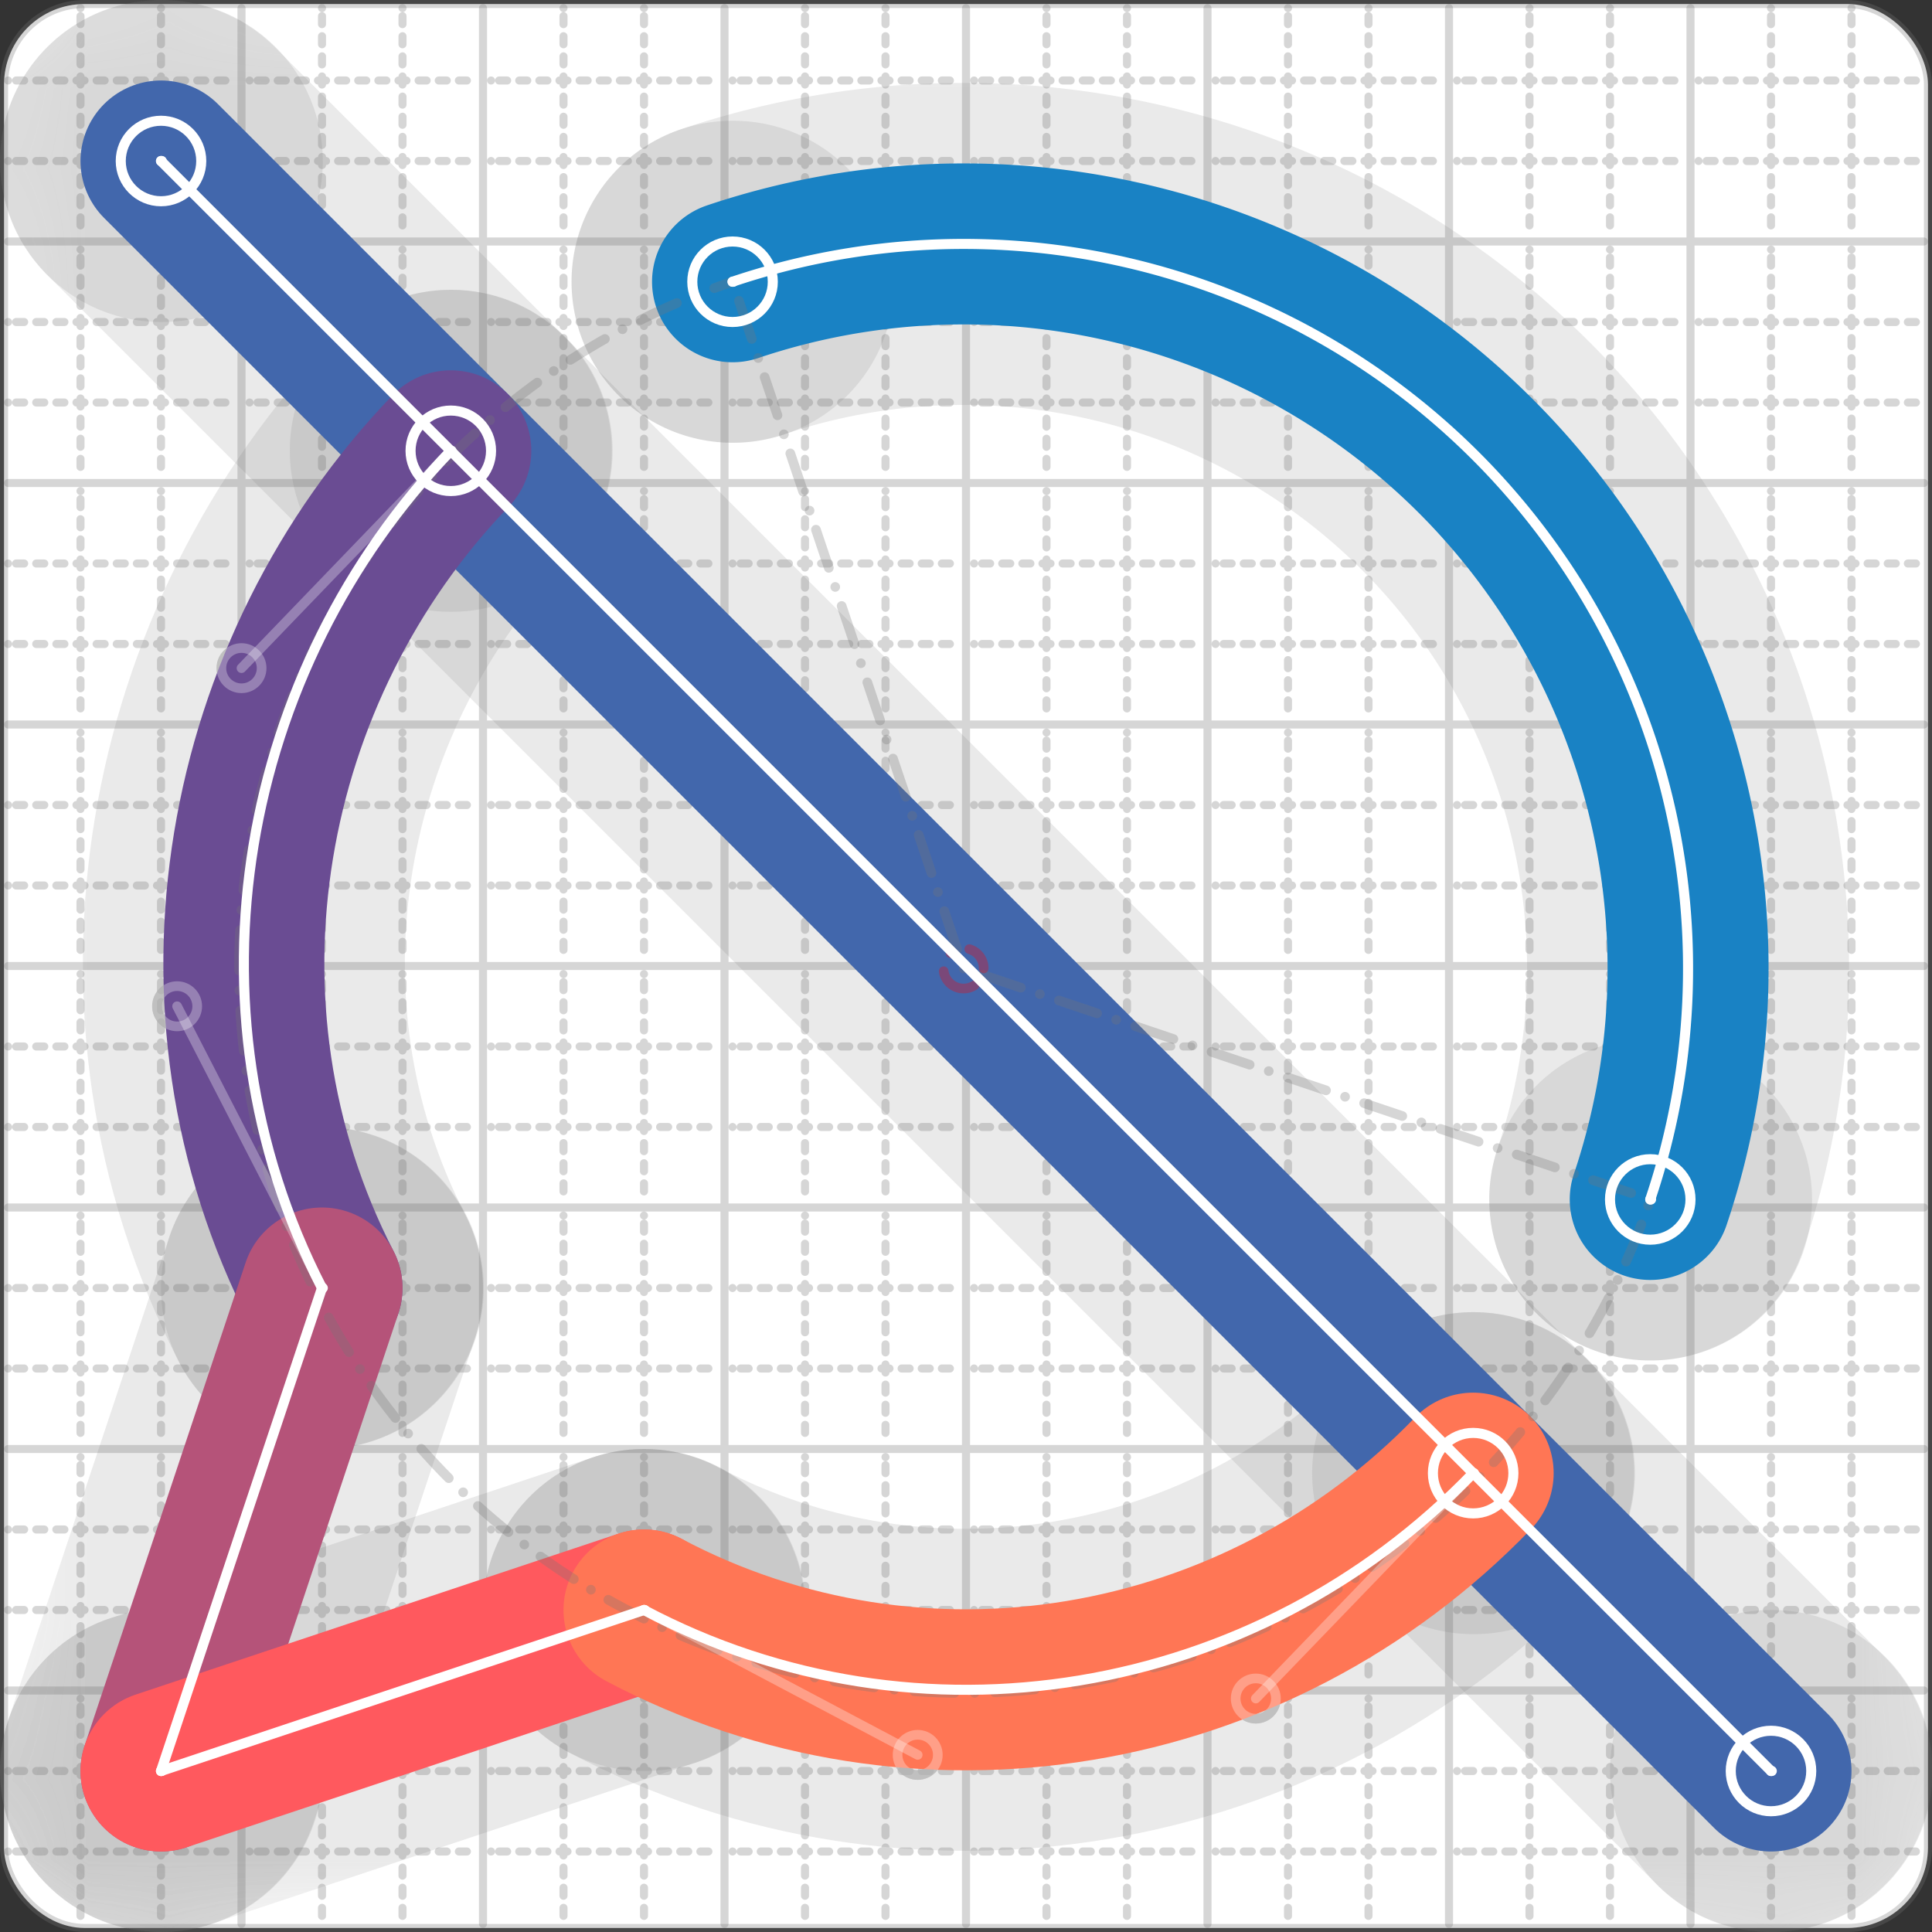
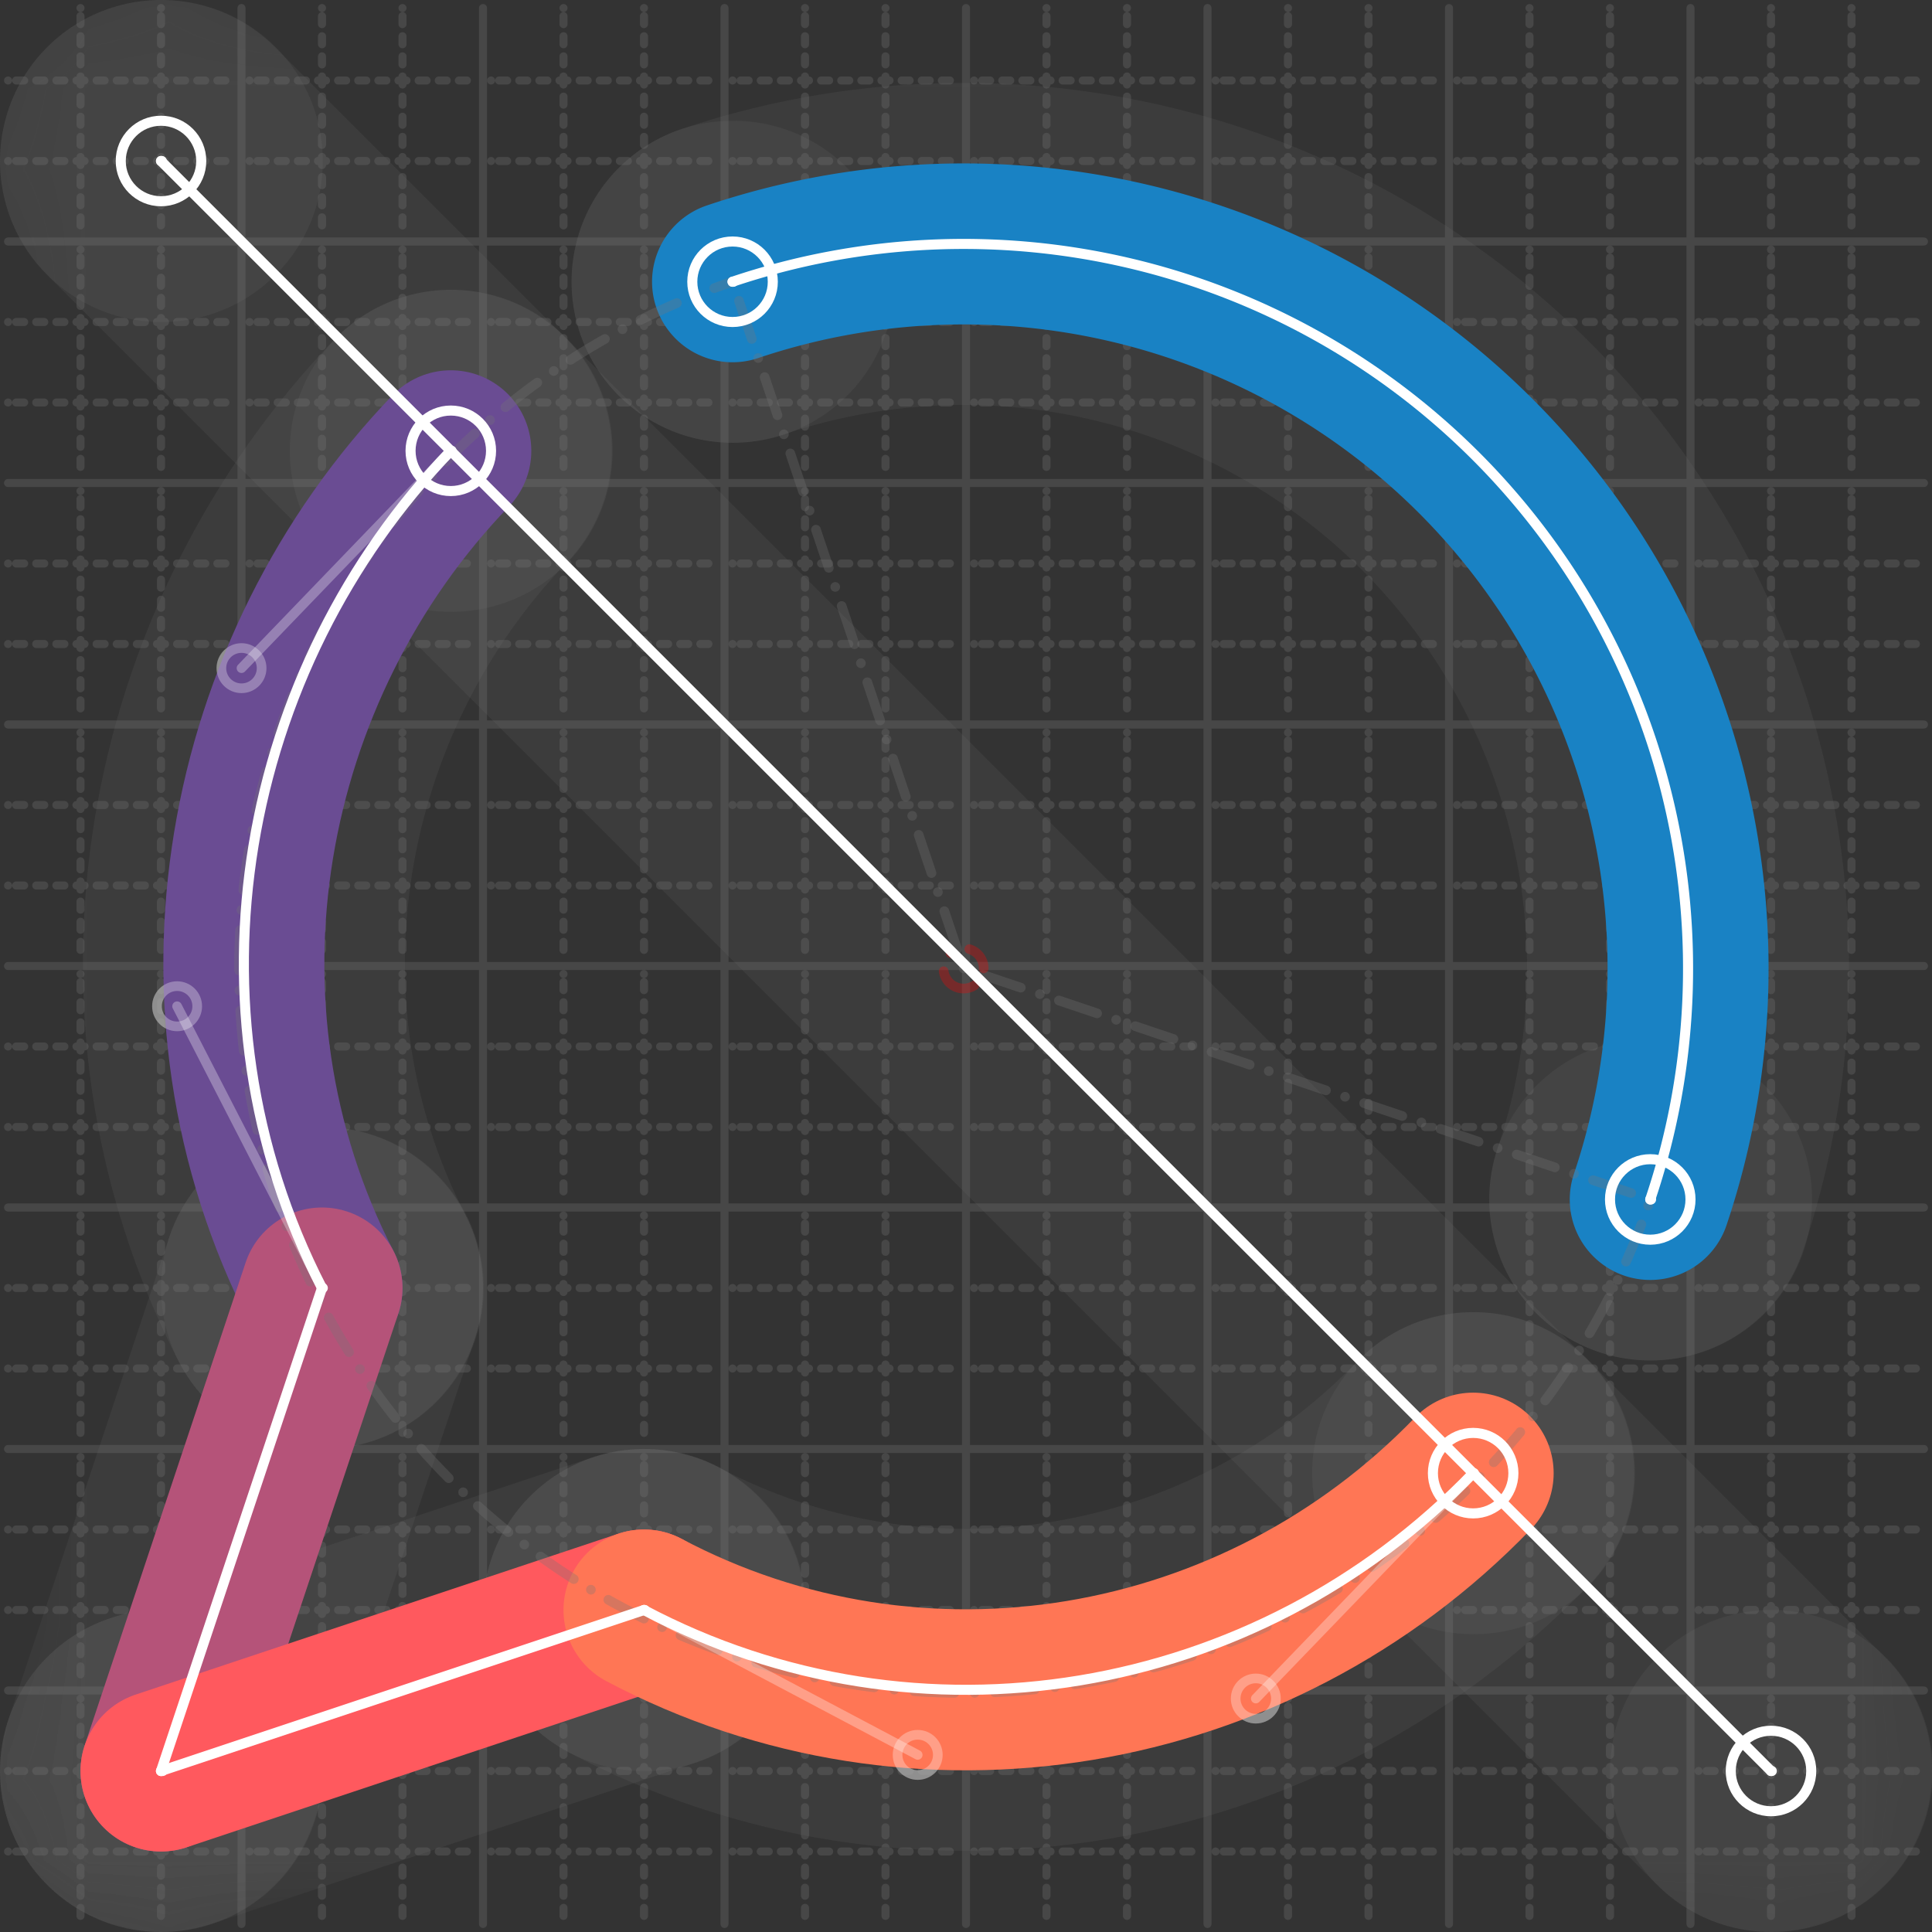
<svg xmlns="http://www.w3.org/2000/svg" width="24" height="24" viewBox="0 0 24 24" fill="none" stroke="currentColor" stroke-width="2" stroke-linecap="round" stroke-linejoin="round">
  <rect x="0" y="0" width="24" height="24" fill="#333333" stroke="none" />
  <style>
  @media screen and (prefers-color-scheme: light) {
    .svg-preview-grid-rect { fill: none }
  }
  @media screen and (prefers-color-scheme: dark) {
    .svg-preview-grid-rect { fill: none }
    .svg
    .svg-preview-grid-group,
    .svg-preview-radii-group,
    .svg-preview-shadow-mask-group,
    .svg-preview-shadow-group {
      stroke: #fff;
    }
  }
</style>
  <g class="svg-preview-grid-group" stroke-linecap="butt" stroke-width="0.1" stroke="#777" stroke-opacity="0.3">
-     <rect class="svg-preview-grid-rect" width="23.9" height="23.9" x="0.05" y="0.05" rx="1" fill="#fff" />
    <path stroke-dasharray="0 0.1 0.1 0.15 0.1 0.15 0.1 0.15 0.1 0.15 0.1 0.15 0.1 0.15 0.1 0.15 0.1 0.15 0.1 0.15 0.1 0.15 0.1 0.15 0 0.15" stroke-width="0.1" d="M0.1 1h23.8M1 0.1v23.8M0.1 2h23.8M2 0.1v23.8M0.1 4h23.8M4 0.1v23.8M0.1 5h23.8M5 0.1v23.8M0.1 7h23.8M7 0.1v23.8M0.1 8h23.8M8 0.1v23.8M0.1 10h23.8M10 0.1v23.8M0.1 11h23.8M11 0.1v23.8M0.1 13h23.8M13 0.1v23.8M0.1 14h23.8M14 0.1v23.8M0.1 16h23.8M16 0.1v23.8M0.1 17h23.8M17 0.1v23.8M0.1 19h23.8M19 0.1v23.8M0.1 20h23.8M20 0.1v23.8M0.1 22h23.8M22 0.1v23.8M0.1 23h23.8M23 0.1v23.8" />
    <path d="M0.1 3h23.8M3 0.1v23.8M0.1 6h23.8M6 0.1v23.8M0.1 9h23.8M9 0.1v23.8M0.1 12h23.8M12 0.1v23.8M0.1 15h23.8M15 0.1v23.8M0.1 18h23.8M18 0.1v23.8M0.1 21h23.8M21 0.1v23.8" />
  </g>
  <g class="svg-preview-shadow-mask-group" stroke-width="4" stroke="#777" stroke-opacity="0.15">
    <mask id="svg-preview-shadow-mask-0" maskUnits="userSpaceOnUse" stroke-opacity="1" stroke-width="4" stroke="#000">
      <rect x="0" y="0" width="24" height="24" fill="#fff" stroke="none" rx="1" />
      <path d="M20.5 14.9h.01M9.1 3.5h.01" />
    </mask>
    <mask id="svg-preview-shadow-mask-1" maskUnits="userSpaceOnUse" stroke-opacity="1" stroke-width="4" stroke="#000">
      <rect x="0" y="0" width="24" height="24" fill="#fff" stroke="none" rx="1" />
      <path d="M2 2h.01M22 22h.01" />
    </mask>
    <mask id="svg-preview-shadow-mask-2" maskUnits="userSpaceOnUse" stroke-opacity="1" stroke-width="4" stroke="#000">
      <rect x="0" y="0" width="24" height="24" fill="#fff" stroke="none" rx="1" />
      <path d="M5.6 5.6h.01M4 16h.01M2 22h.01M8 20h.01M18.3 18.3h.01" />
    </mask>
  </g>
  <g class="svg-preview-shadow-group" stroke-width="4" stroke="#777" stroke-opacity="0.15">
    <path mask="url(#svg-preview-shadow-mask-0)" d="M 20.5 14.9 A9 9 0 0 0 9.1 3.5" />
    <path mask="url(#svg-preview-shadow-mask-1)" d="M 2 2 L 22 22" />
    <path mask="url(#svg-preview-shadow-mask-2)" d="M 5.6 5.6 C3 8.3 2.2 12.5 4 16" />
    <path mask="url(#svg-preview-shadow-mask-2)" d="M 4 16 L 2 22" />
    <path mask="url(#svg-preview-shadow-mask-2)" d="M 2 22 L 8 20" />
    <path mask="url(#svg-preview-shadow-mask-2)" d="M 8 20 C11.4 21.8 15.6 21.1 18.3 18.3" />
    <path d="M20.5 14.9h.01M9.1 3.5h.01M2 2h.01M22 22h.01M5.6 5.6h.01M4 16h.01M2 22h.01M8 20h.01M18.3 18.3h.01" />
  </g>
  <g class="svg-preview-handles-group" stroke-width="0.12" stroke="#777" stroke-opacity="0.6">
    <path d="M5.6 5.6 3 8.3" />
    <circle cy="8.3" cx="3" r="0.25" />
    <path d="M4 16 2.2 12.5" />
    <circle cy="12.5" cx="2.2" r="0.25" />
    <path d="M8 20 11.4 21.8" />
    <circle cy="21.8" cx="11.4" r="0.25" />
    <path d="M18.3 18.3 15.6 21.1" />
    <circle cy="21.1" cx="15.6" r="0.25" />
  </g>
  <g class="svg-preview-colored-path-group">
    <path d="M 20.5 14.9 A9 9 0 0 0 9.1 3.5" stroke="#1982c4" />
-     <path d="M 2 2 L 22 22" stroke="#4267AC" />
    <path d="M 5.6 5.6 C3 8.3 2.2 12.5 4 16" stroke="#6a4c93" />
    <path d="M 4 16 L 2 22" stroke="#B55379" />
    <path d="M 2 22 L 8 20" stroke="#FF595E" />
    <path d="M 8 20 C11.4 21.8 15.6 21.1 18.3 18.3" stroke="#FF7655" />
  </g>
  <g class="svg-preview-radii-group" stroke-width="0.12" stroke-dasharray="0 0.25 0.25" stroke="#777" stroke-opacity="0.3">
    <path d="M20.5 14.9 11.97 12.03 9.1 3.5" />
    <circle cy="12.03" cx="11.97" r="0.25" stroke-dasharray="0" stroke="red" />
    <circle cy="12.03" cx="11.97" r="9" />
  </g>
  <g class="svg-preview-control-path-marker-mask-group" stroke-width="1" stroke="#000">
    <mask id="svg-preview-control-path-marker-mask-0" maskUnits="userSpaceOnUse">
      <rect x="0" y="0" width="24" height="24" fill="#fff" stroke="none" rx="1" />
      <path d="M20.5 14.9h.01" />
      <path d="M9.1 3.5h.01" />
    </mask>
    <mask id="svg-preview-control-path-marker-mask-1" maskUnits="userSpaceOnUse">
      <rect x="0" y="0" width="24" height="24" fill="#fff" stroke="none" rx="1" />
      <path d="M2 2h.01" />
      <path d="M22 22h.01" />
    </mask>
    <mask id="svg-preview-control-path-marker-mask-2" maskUnits="userSpaceOnUse">
      <rect x="0" y="0" width="24" height="24" fill="#fff" stroke="none" rx="1" />
      <path d="M5.6 5.6h.01" />
      <path d="M4 16h.01" />
    </mask>
    <mask id="svg-preview-control-path-marker-mask-3" maskUnits="userSpaceOnUse">
      <rect x="0" y="0" width="24" height="24" fill="#fff" stroke="none" rx="1" />
      <path d="M4 16h.01" />
      <path d="M2 22h.01" />
    </mask>
    <mask id="svg-preview-control-path-marker-mask-4" maskUnits="userSpaceOnUse">
      <rect x="0" y="0" width="24" height="24" fill="#fff" stroke="none" rx="1" />
      <path d="M2 22h.01" />
      <path d="M8 20h.01" />
    </mask>
    <mask id="svg-preview-control-path-marker-mask-5" maskUnits="userSpaceOnUse">
      <rect x="0" y="0" width="24" height="24" fill="#fff" stroke="none" rx="1" />
      <path d="M8 20h.01" />
      <path d="M18.3 18.3h.01" />
    </mask>
  </g>
  <g class="svg-preview-control-path-group" stroke="#fff" stroke-width="0.125">
    <path mask="url(#svg-preview-control-path-marker-mask-0)" d="M 20.5 14.9 A9 9 0 0 0 9.1 3.5" />
    <path mask="url(#svg-preview-control-path-marker-mask-1)" d="M 2 2 L 22 22" />
    <path mask="url(#svg-preview-control-path-marker-mask-2)" d="M 5.6 5.6 C3 8.3 2.2 12.5 4 16" />
    <path mask="url(#svg-preview-control-path-marker-mask-3)" d="M 4 16 L 2 22" />
    <path mask="url(#svg-preview-control-path-marker-mask-4)" d="M 2 22 L 8 20" />
    <path mask="url(#svg-preview-control-path-marker-mask-5)" d="M 8 20 C11.4 21.8 15.6 21.1 18.3 18.3" />
  </g>
  <g class="svg-preview-control-path-marker-group" stroke="#fff" stroke-width="0.125">
-     <path d="M20.5 14.9h.01M9.1 3.5h.01M2 2h.01M22 22h.01M5.6 5.6h.01M4 16h.01M4 16h.01M2 22h.01M2 22h.01M8 20h.01M8 20h.01M18.3 18.3h.01" />
+     <path d="M20.5 14.9h.01M9.1 3.5h.01M2 2h.01M22 22h.01M5.6 5.6h.01M4 16h.01M4 16h.01M2 22h.01h.01M8 20h.01M8 20h.01M18.3 18.3h.01" />
    <circle cx="20.5" cy="14.9" r="0.5" />
    <circle cx="9.1" cy="3.5" r="0.5" />
    <circle cx="2" cy="2" r="0.5" />
    <circle cx="22" cy="22" r="0.5" />
    <circle cx="5.6" cy="5.6" r="0.5" />
    <circle cx="18.3" cy="18.3" r="0.5" />
  </g>
  <g class="svg-preview-handles-group" stroke-width="0.12" stroke="#FFF" stroke-opacity="0.3">
    <path d="M5.6 5.6 3 8.3" />
    <circle cy="8.3" cx="3" r="0.25" />
    <path d="M4 16 2.2 12.5" />
    <circle cy="12.5" cx="2.2" r="0.25" />
    <path d="M8 20 11.4 21.8" />
    <circle cy="21.8" cx="11.4" r="0.25" />
    <path d="M18.3 18.3 15.6 21.1" />
    <circle cy="21.1" cx="15.6" r="0.25" />
  </g>
</svg>